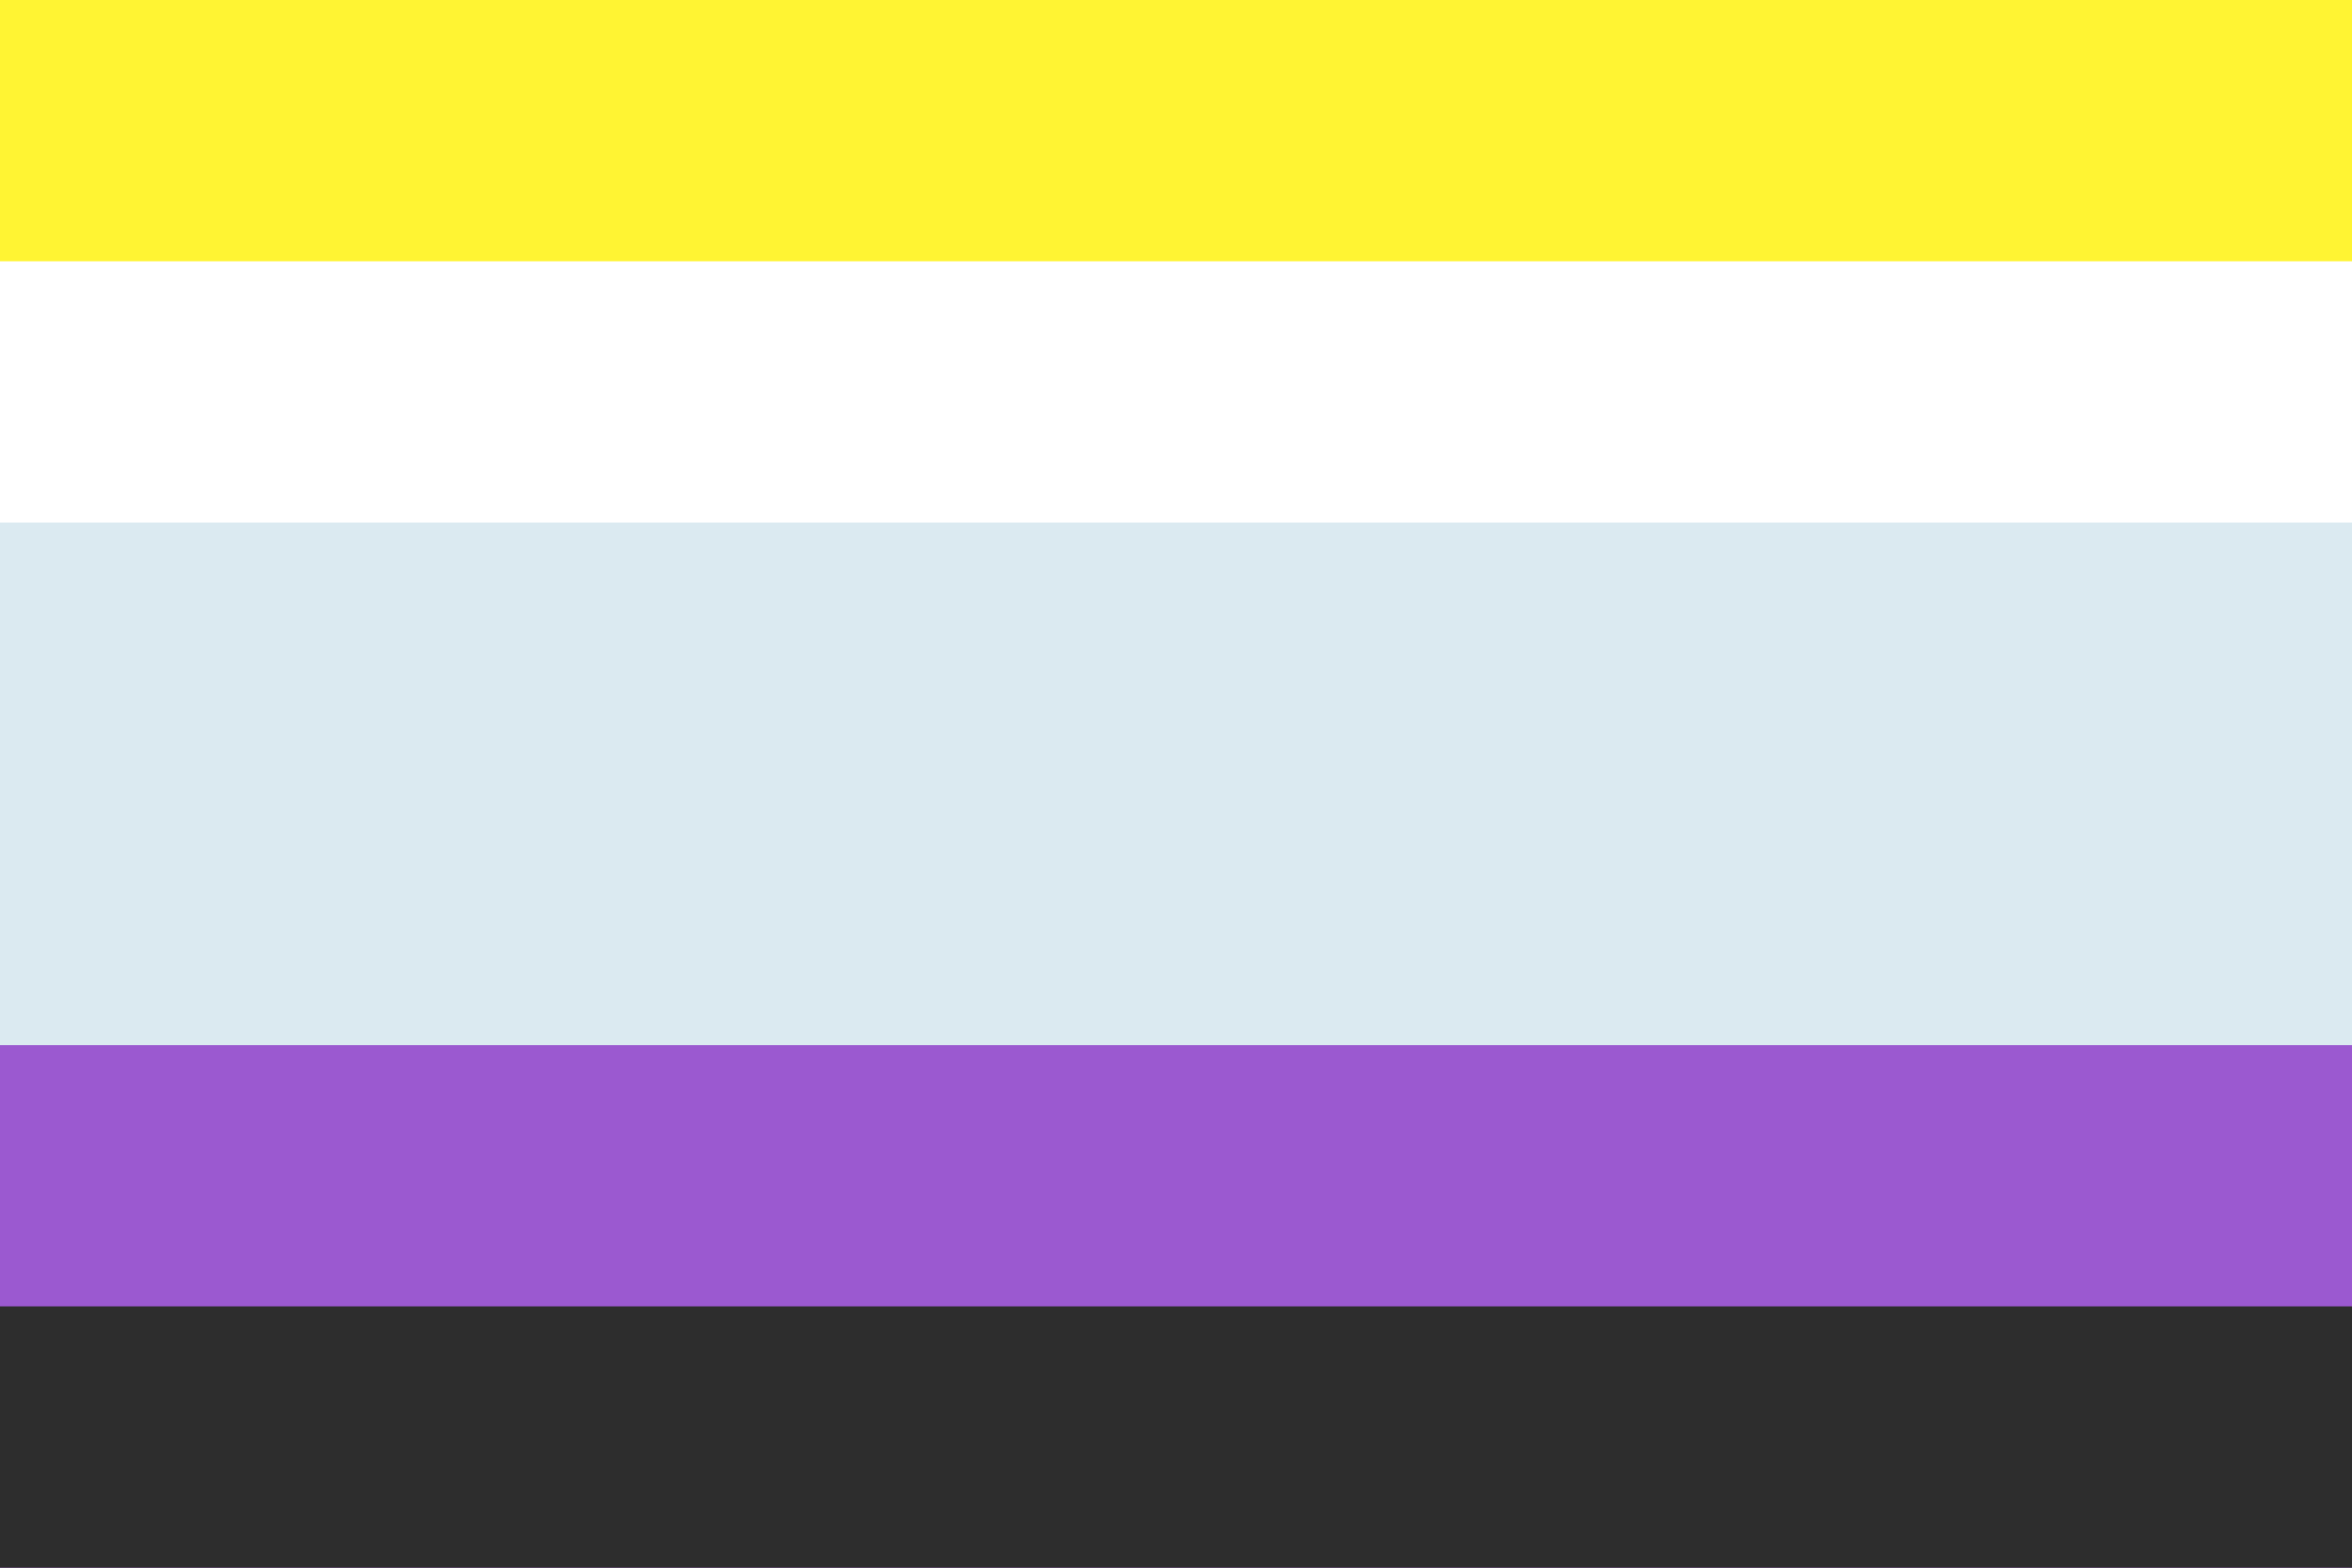
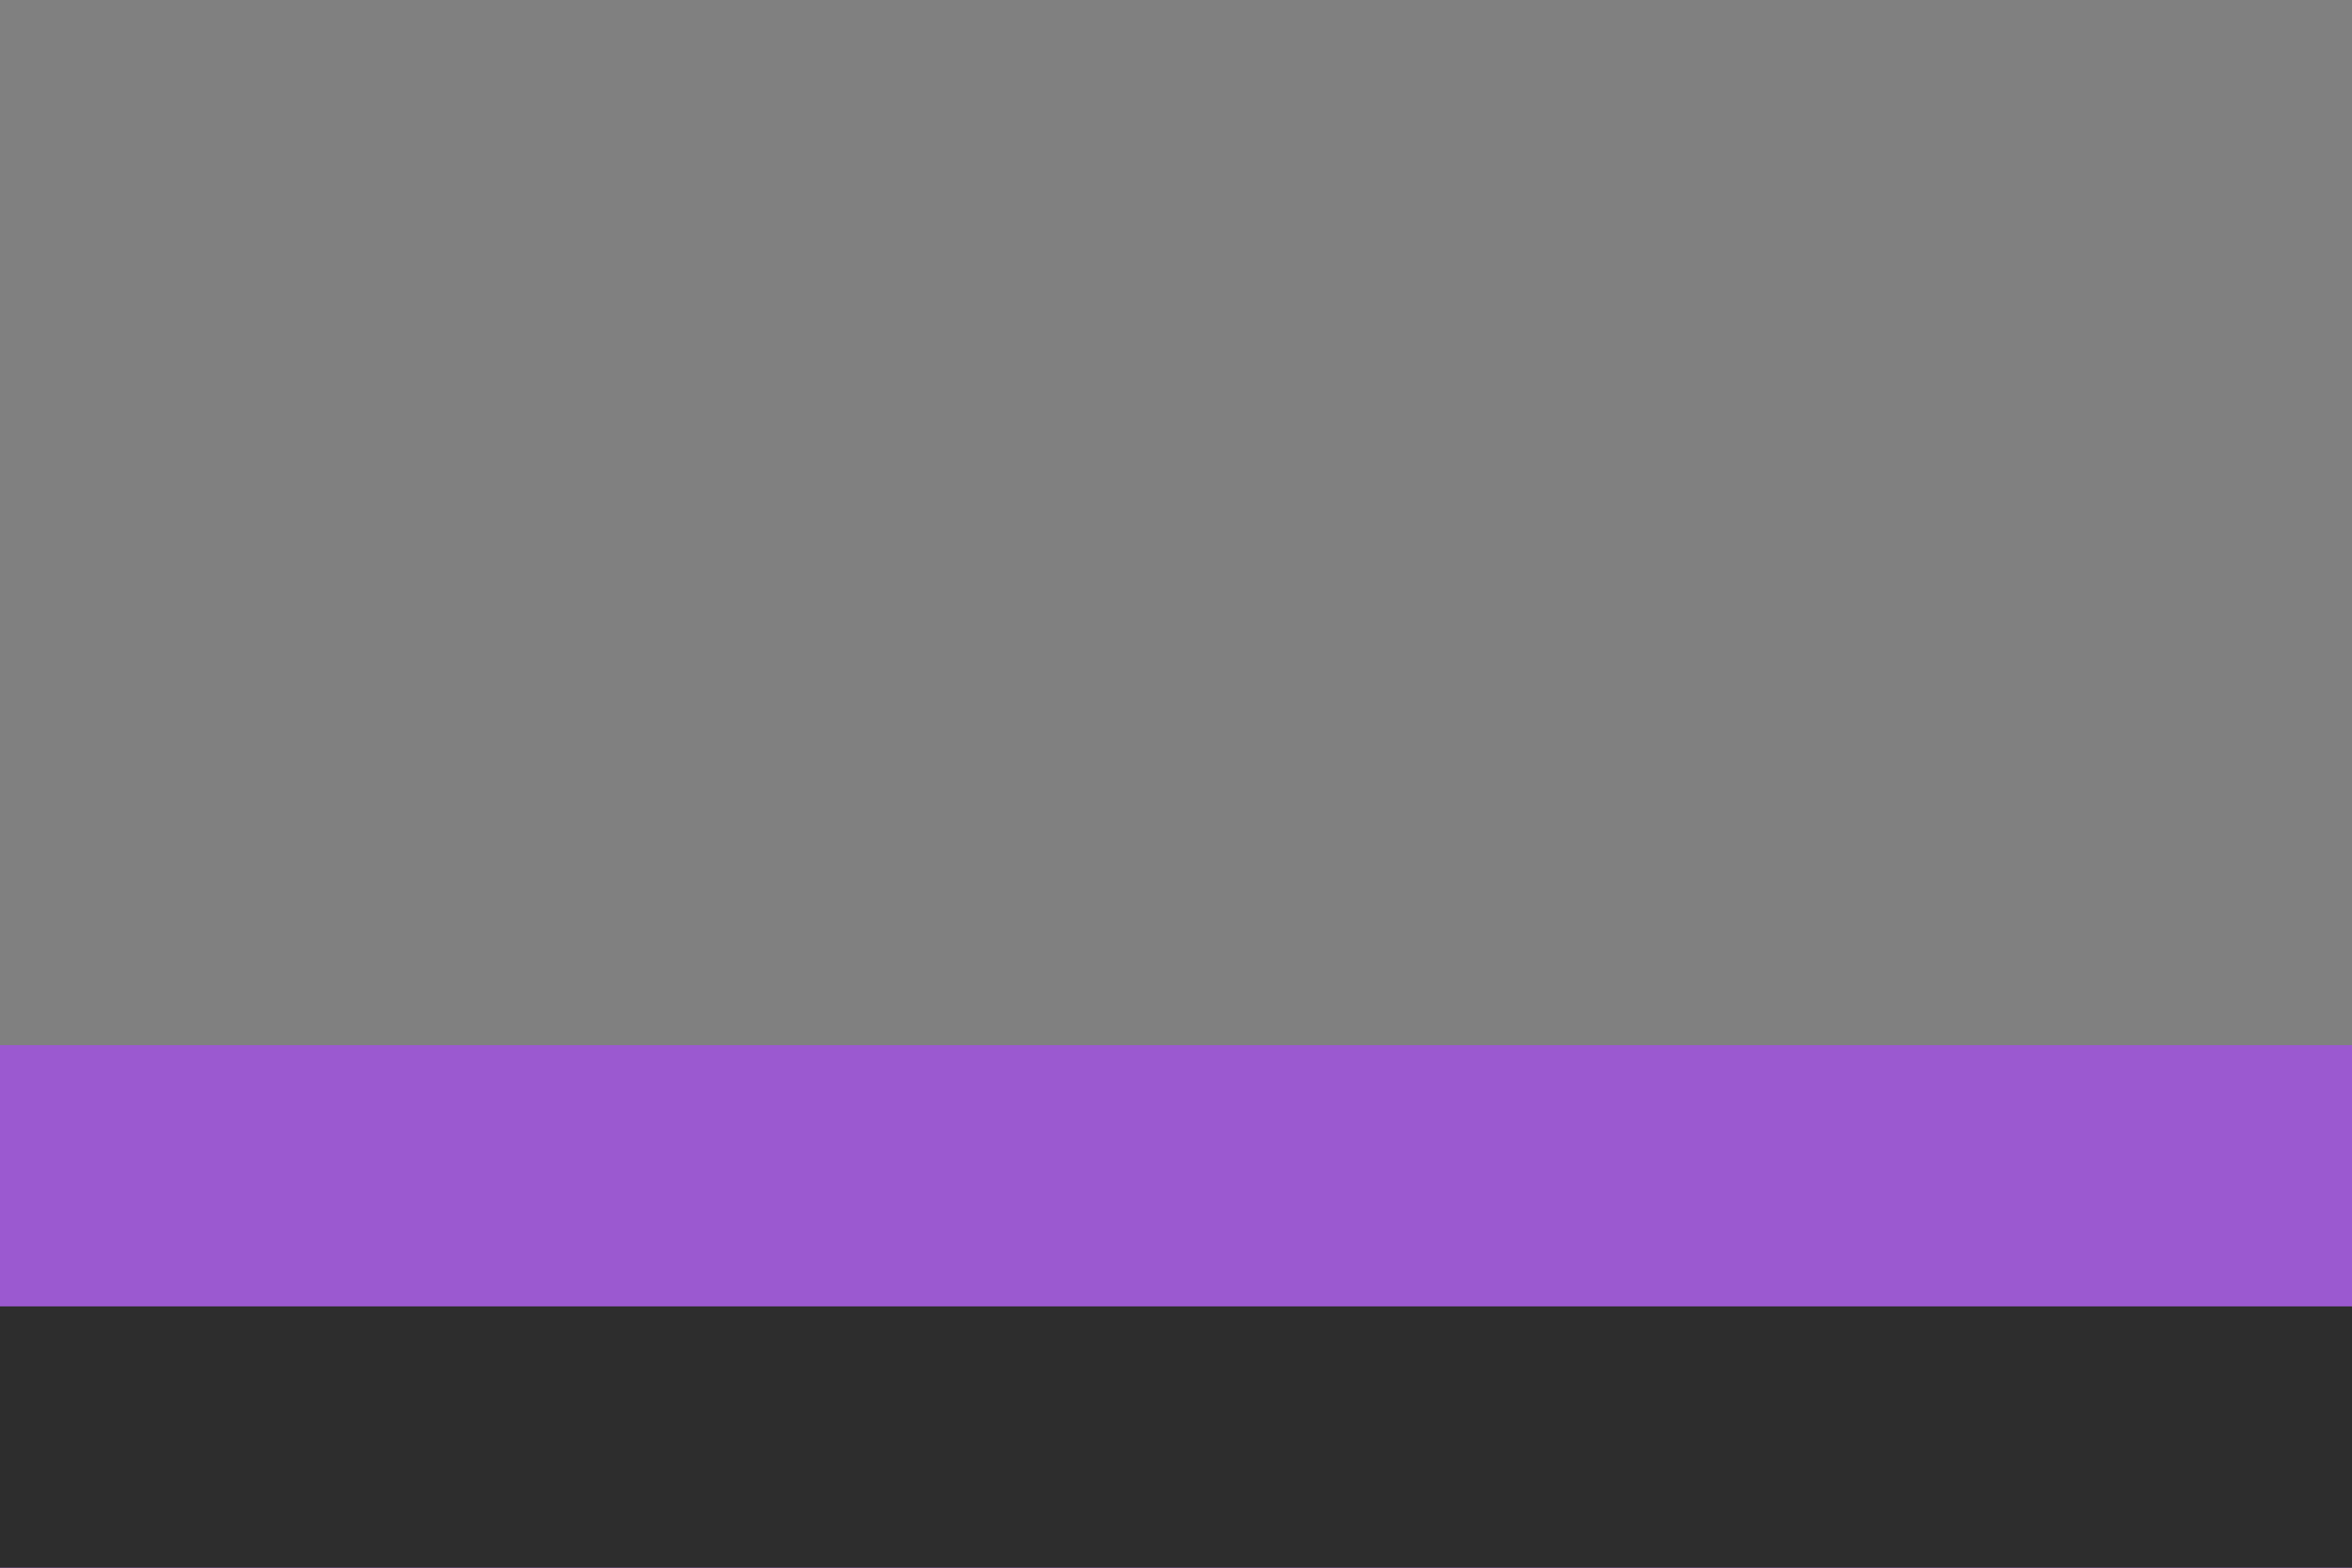
<svg xmlns="http://www.w3.org/2000/svg" width="300" height="200" viewBox="0 0 300 200" version="1.1" id="svg5" xml:space="preserve">
  <rect x="0" y="0" width="300" height="200" fill="#808080" stroke="none" />
  <defs id="defs2" />
-   <rect style="fill: #fff433; fill-opacity: 1; stroke-width: 2.535px; stroke-linecap: round; stroke-linejoin: round; paint-order: markers stroke fill" id="rect5" width="66.667" height="300" x="0" y="-300" transform="rotate(90)" />
-   <rect style="fill: #fff; fill-opacity: 1; stroke-width: 2.535px; stroke-linecap: round; stroke-linejoin: round; paint-order: markers stroke fill" id="rect6" width="66.667" height="300" x="33.333" y="-300" transform="rotate(90)" />
-   <rect style="fill: #dbeaf1; fill-opacity: 1; stroke-width: 2.535px; stroke-linecap: round; stroke-linejoin: round; paint-order: markers stroke fill" id="rect7" width="100" height="300" x="66.667" y="-300" transform="rotate(90)" />
  <rect style="fill: #9b59d0; fill-opacity: 1; stroke-width: 2.535px; stroke-linecap: round; stroke-linejoin: round; paint-order: markers stroke fill" id="rect8" width="66.667" height="300" x="133.333" y="-300" transform="rotate(90)" />
  <rect style="fill: #2d2d2d; fill-opacity: 1; stroke-width: 2.535px; stroke-linecap: round; stroke-linejoin: round; paint-order: markers stroke fill" id="rect9" width="33.333" height="300" x="166.667" y="-300" transform="rotate(90)" />
</svg>